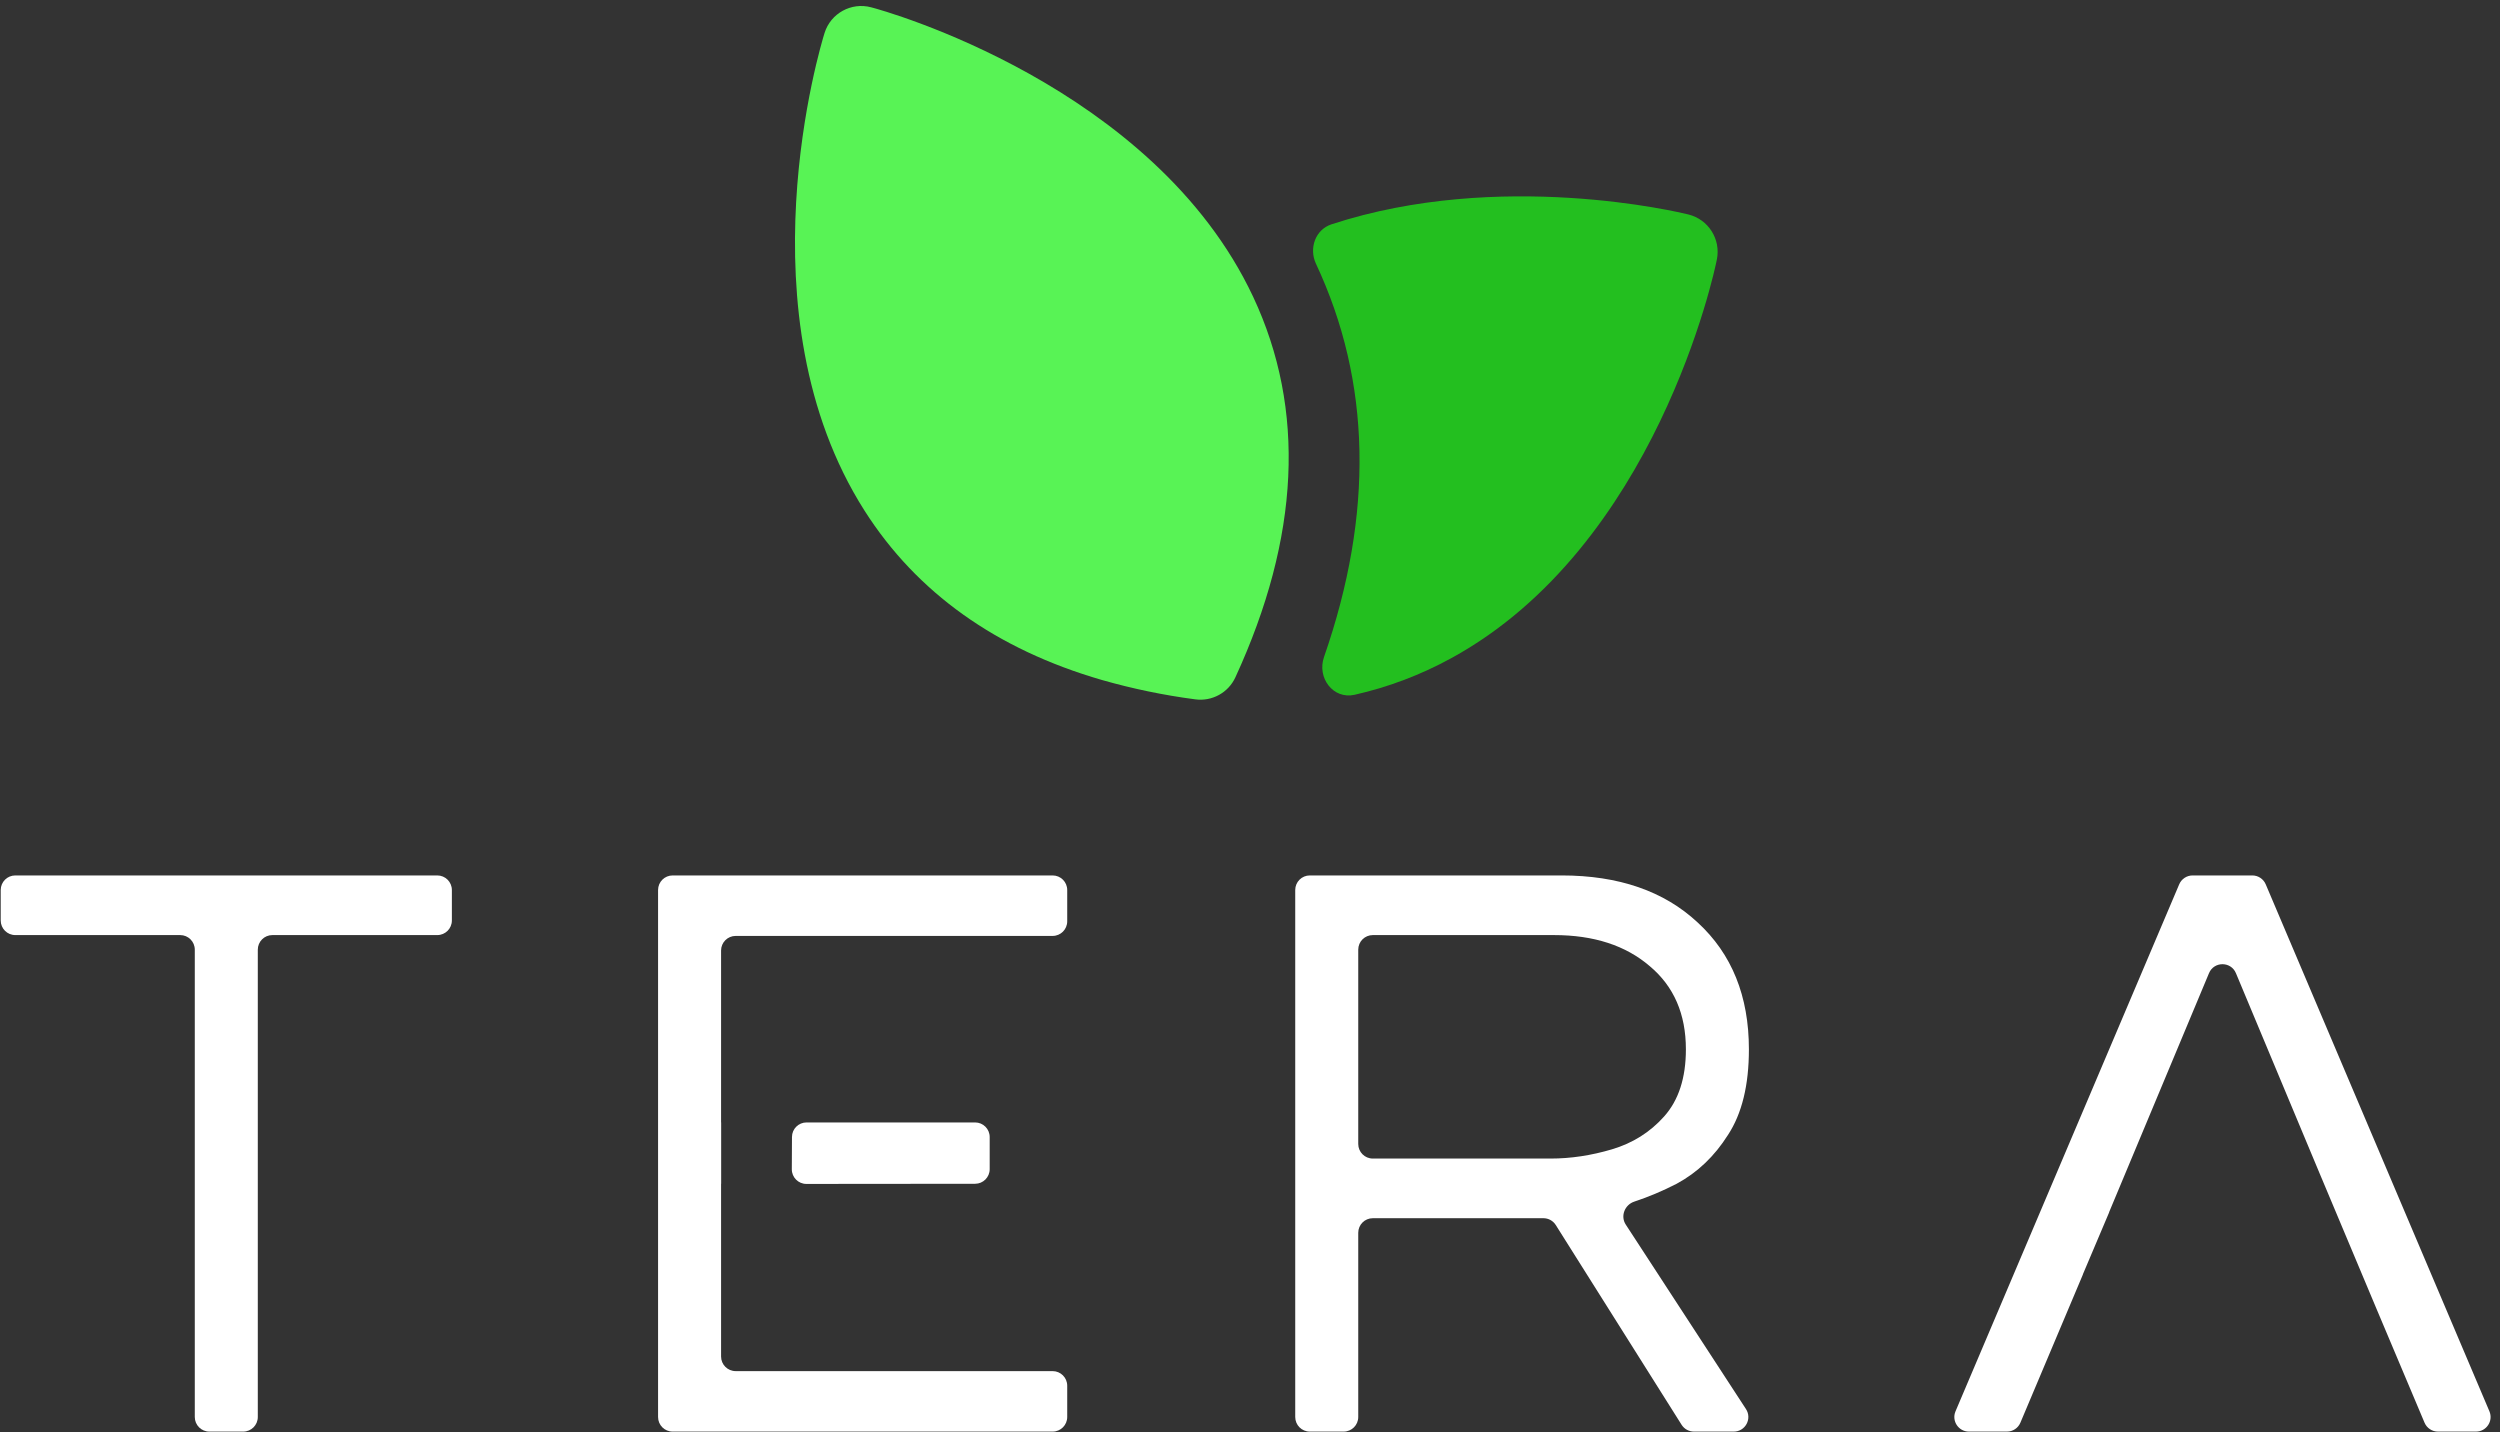
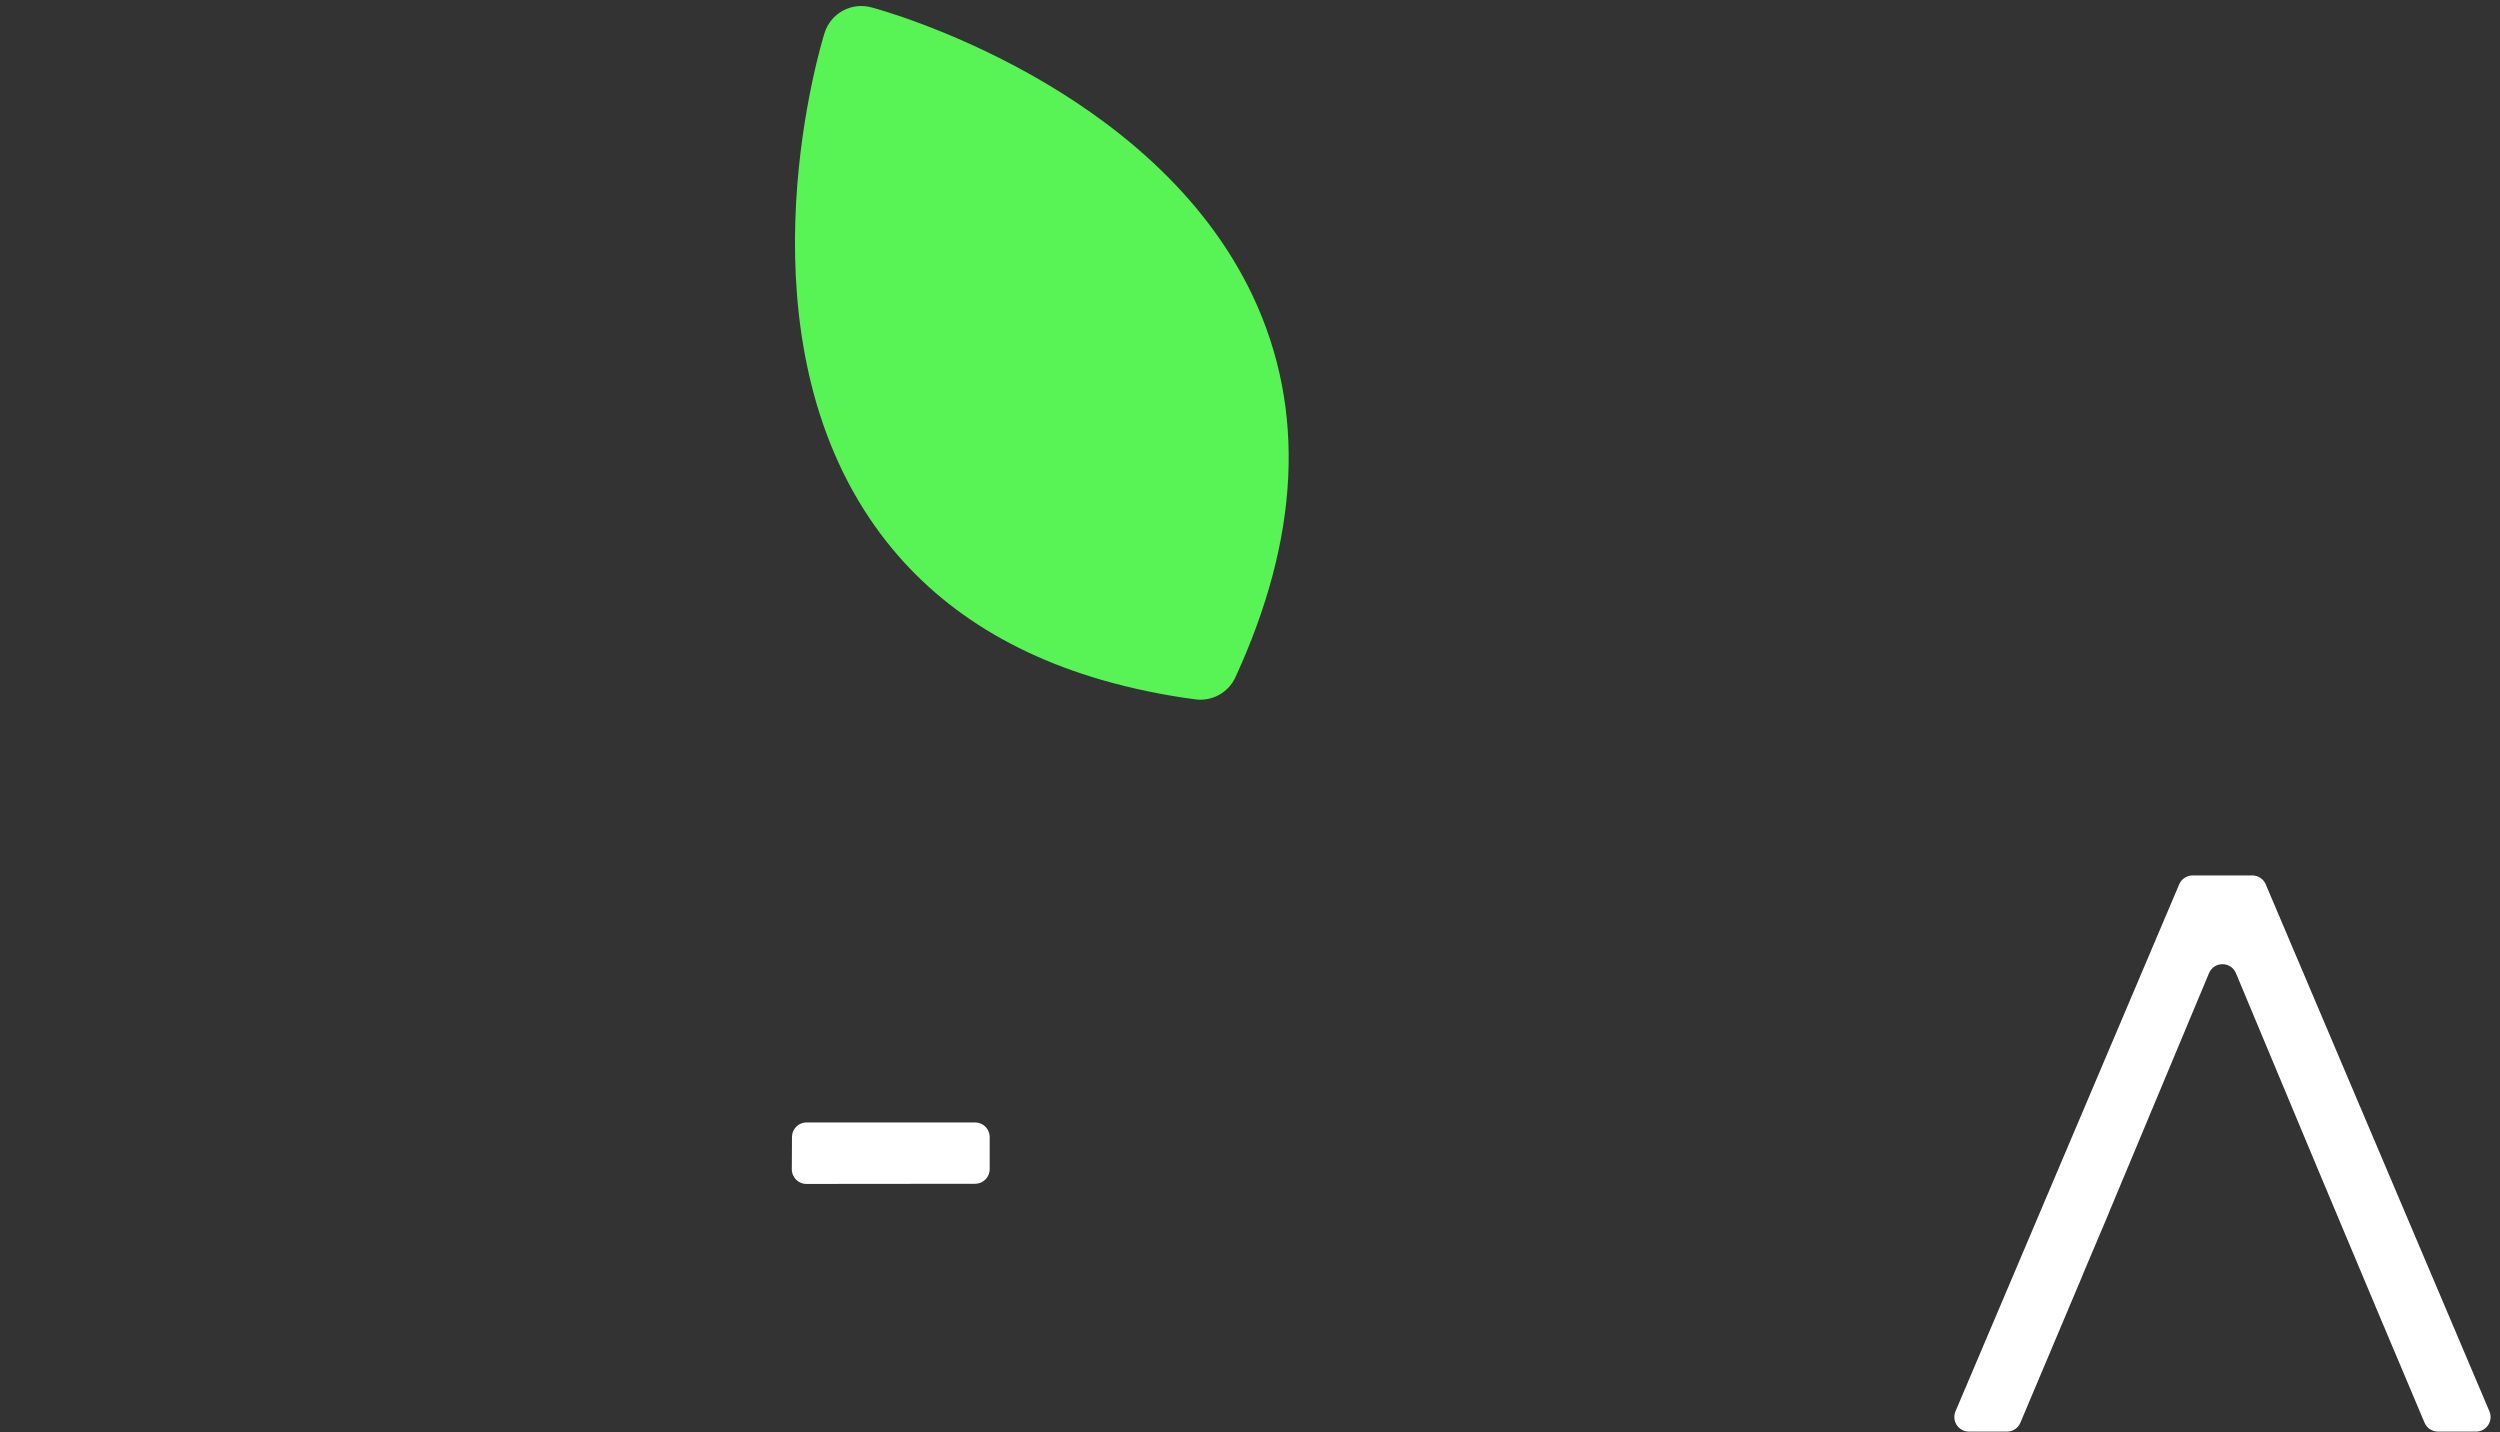
<svg xmlns="http://www.w3.org/2000/svg" width="857" height="491" viewBox="0 0 857 491" fill="none">
  <rect x="0" y="0" width="857" height="491" fill="#333333" stroke="none" />
-   <path d="M61.774 320.546C64.535 320.546 66.774 322.784 66.774 325.546V485.754C66.774 488.515 69.013 490.754 71.774 490.754H83.374C86.135 490.754 88.374 488.515 88.374 485.754V325.546C88.374 322.784 90.613 320.546 93.374 320.546H149.902C152.664 320.546 154.902 318.307 154.902 315.546V305.098C154.902 302.336 152.664 300.098 149.902 300.098H5.246C2.485 300.098 0.246 302.336 0.246 305.098V315.546C0.246 318.307 2.485 320.546 5.246 320.546H61.774Z" fill="white" />
-   <path d="M230.586 300.098C227.824 300.098 225.586 302.336 225.586 305.098V485.754C225.586 488.515 227.824 490.754 230.586 490.754H360.842C363.603 490.754 365.842 488.515 365.842 485.754V475.018C365.842 472.256 363.603 470.018 360.842 470.018H252.186C249.424 470.018 247.186 467.779 247.186 465.018V405.808C247.186 405.8 247.192 405.794 247.2 405.794C247.208 405.794 247.214 405.787 247.214 405.78V384.784C247.214 384.776 247.208 384.77 247.2 384.77C247.192 384.77 247.186 384.763 247.186 384.756V325.834C247.186 323.072 249.424 320.834 252.186 320.834H360.842C363.603 320.834 365.842 318.595 365.842 315.834V305.098C365.842 302.336 363.603 300.098 360.842 300.098H230.586Z" fill="white" />
  <path d="M276.489 384.77C273.738 384.77 271.503 386.993 271.489 389.744L271.433 400.826C271.419 403.599 273.665 405.854 276.438 405.851L334.269 405.798C337.029 405.796 339.264 403.558 339.264 400.798V389.77C339.264 387.008 337.026 384.77 334.264 384.77H276.489Z" fill="white" />
-   <path fill-rule="evenodd" clip-rule="evenodd" d="M449.005 300.098C446.243 300.098 444.005 302.336 444.005 305.098V485.754C444.005 488.515 446.243 490.754 449.005 490.754H460.605C463.366 490.754 465.605 488.515 465.605 485.754V422.602C465.605 419.84 467.843 417.602 470.605 417.602H529.085C530.803 417.602 532.4 418.483 533.315 419.937L576.454 488.419C577.369 489.872 578.967 490.754 580.684 490.754H594.33C598.3 490.754 600.687 486.35 598.519 483.024L557.302 419.776C555.419 416.887 556.958 412.993 560.234 411.914C565.075 410.32 569.916 408.279 574.757 405.794C581.861 401.954 587.717 396.386 592.325 389.09C597.125 381.794 599.525 372.002 599.525 359.714C599.525 341.474 593.669 326.978 581.957 316.226C570.437 305.474 554.885 300.098 535.301 300.098H449.005ZM531.557 397.154H470.605C467.843 397.154 465.605 394.915 465.605 392.154V325.546C465.605 322.784 467.843 320.546 470.605 320.546H532.709C546.341 320.546 557.285 324.098 565.541 331.202C573.797 338.114 577.925 347.618 577.925 359.714C577.925 369.506 575.429 377.186 570.437 382.754C565.637 388.13 559.685 391.874 552.581 393.986C545.477 396.098 538.469 397.154 531.557 397.154Z" fill="white" />
  <path d="M751.634 300.098C749.628 300.098 747.816 301.297 747.032 303.144L670.348 483.8C668.949 487.097 671.369 490.754 674.951 490.754H687.983C689.994 490.754 691.809 489.55 692.59 487.697L714.041 436.851C714.044 436.843 714.041 436.833 714.033 436.83C714.025 436.827 714.021 436.817 714.024 436.809L723.011 415.603C723.014 415.595 723.008 415.586 722.999 415.586C722.991 415.586 722.985 415.577 722.988 415.569L757.248 333.599C758.959 329.504 764.762 329.504 766.474 333.599L795.612 403.313C795.612 403.315 795.614 403.315 795.615 403.315C795.616 403.314 795.618 403.315 795.619 403.316L814.86 449.129L831.131 487.697C831.913 489.55 833.728 490.754 835.738 490.754H848.771C852.353 490.754 854.773 487.097 853.373 483.8L776.69 303.144C775.906 301.297 774.094 300.098 772.087 300.098H751.634Z" fill="white" />
  <path d="M377.675 233.081C341.523 222.584 314.256 203.151 296.372 175.068C253.33 107.477 281.433 15.21 282.654 11.312C284.764 4.561 291.826 0.677 298.658 2.511C302.611 3.507 395.567 29.24 429.604 101.793C447.657 140.289 445.602 184.154 423.493 232.184C421.07 237.446 415.493 240.51 409.752 239.738C398.909 238.318 388.188 236.092 377.675 233.081Z" fill="#58F355" />
-   <path fill-rule="evenodd" clip-rule="evenodd" d="M453.875 225.214C451.391 232.348 457.002 239.835 464.37 238.169C475.875 235.568 486.887 231.407 497.38 225.687C567.736 187.313 587.786 92.968 588.54 88.961C589.956 82.031 585.651 75.218 578.784 73.521C575.591 72.73 514.121 58.008 456.435 76.896C450.892 78.711 448.641 85.148 451.118 90.428C470.072 130.845 470.977 176.081 453.875 225.214Z" fill="#23BF1F" />
</svg>